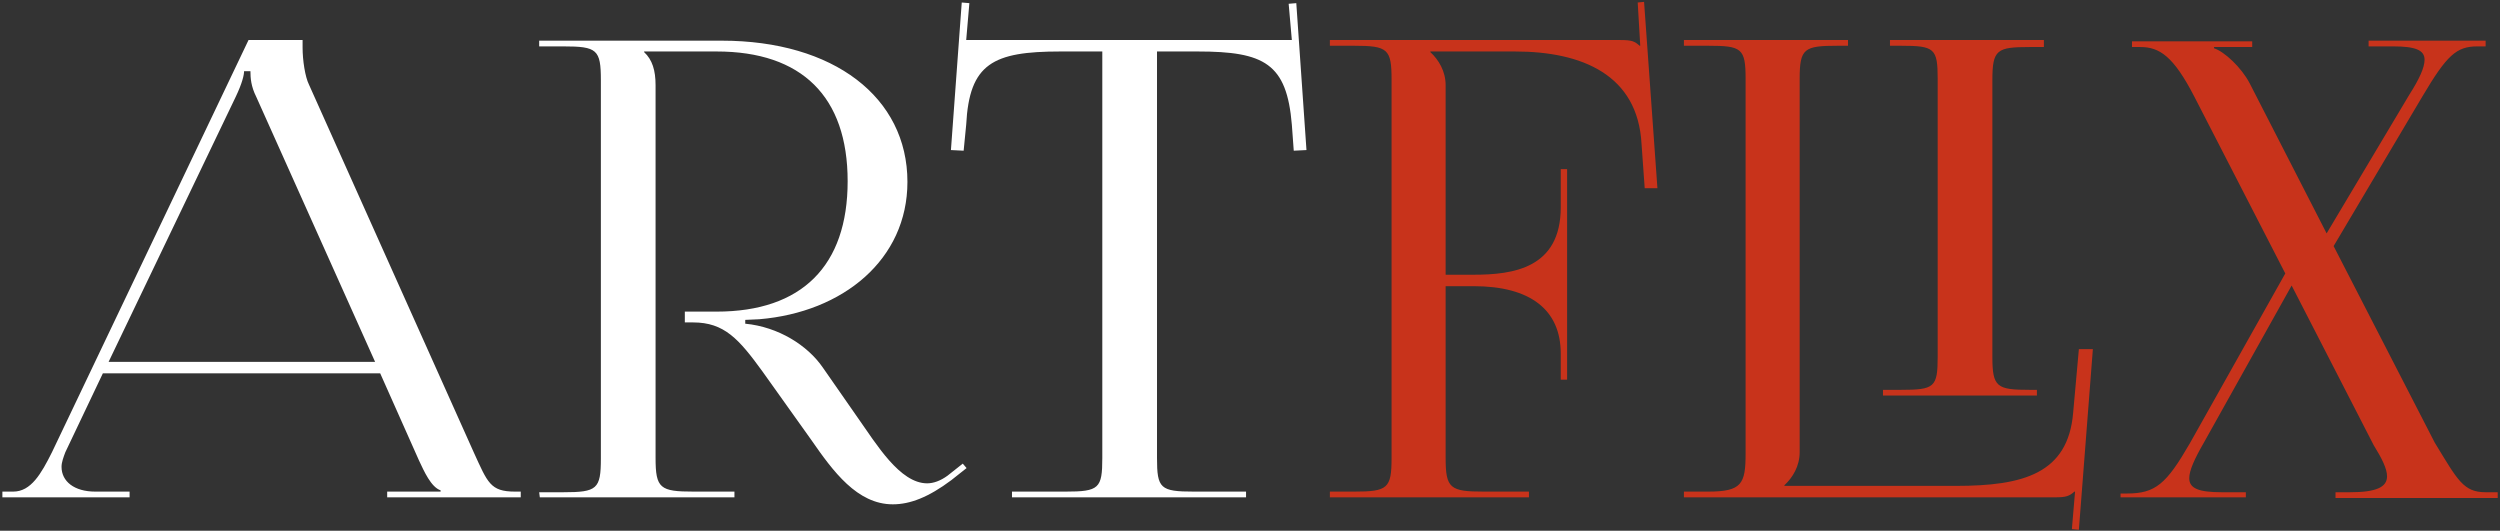
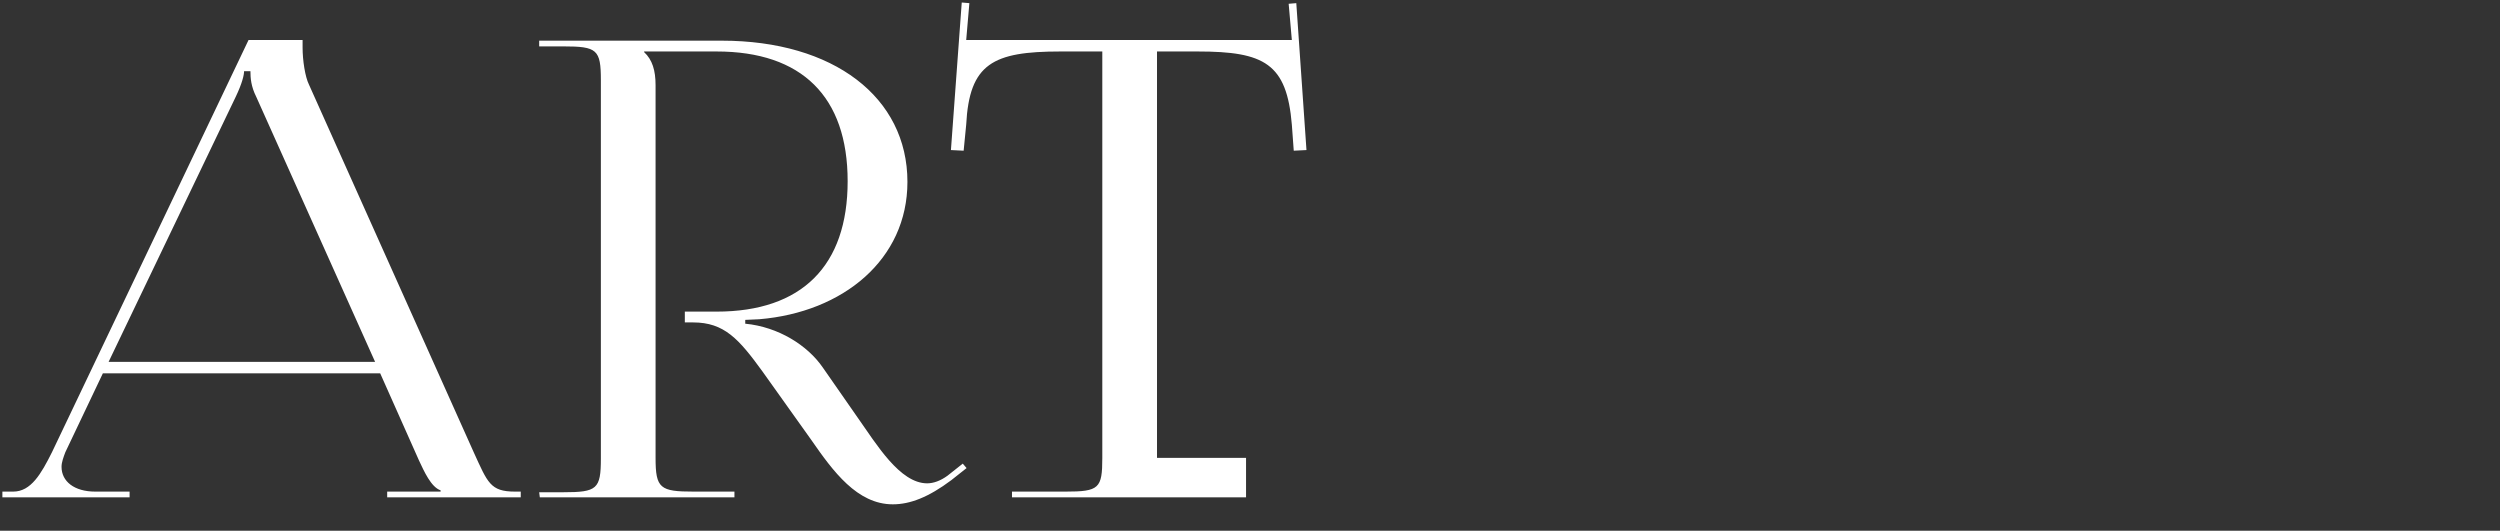
<svg xmlns="http://www.w3.org/2000/svg" width="749" height="159" viewBox="0 0 749 159" fill="none">
  <rect x="0" y="0" width="749" height="159" fill="#333333" stroke="none" />
-   <path d="M0.715 149V147.285H3.954C9.29 147.285 12.339 141.95 15.578 135.471L74.459 11.993H90.656V14.28C90.656 18.091 91.418 23.045 92.561 25.332L141.914 135.471C146.106 144.617 146.868 147.285 154.3 147.285H156.015V149H115.999V147.285H132.005V146.904C129.147 145.951 127.051 141.187 125.526 137.948L113.903 111.842H30.822L19.58 135.471C19.008 136.995 18.436 138.52 18.436 139.854C18.436 144.236 22.247 147.285 28.535 147.285H38.825V149H0.715ZM32.537 108.412H112.378L76.745 28.952C75.221 25.904 75.03 23.426 75.03 21.33H73.125C73.125 22.474 72.553 24.951 70.647 28.952L32.537 108.412ZM161.728 149L161.538 147.476H168.779C178.878 147.476 180.021 146.523 180.021 137.376V23.998C180.021 14.851 178.878 13.899 168.779 13.899H161.538V12.184H216.226C249.763 12.184 271.867 29.143 271.867 54.486C271.867 77.734 252.622 93.549 227.469 95.645L223.277 95.836V96.979C233.185 97.932 241.951 103.458 246.524 110.127L257.004 125.181C262.53 132.994 269.581 144.808 277.774 144.808C279.68 144.808 281.776 144.046 283.872 142.521L288.445 138.901L289.589 140.235L285.015 143.855C278.156 149 272.63 151.096 267.485 151.096C256.814 151.096 249.573 141.187 243.094 131.85L228.422 111.271C221.371 101.553 216.988 96.598 207.651 96.598H205.174V93.359H214.702C240.236 93.359 253.955 79.639 253.955 54.296C253.955 28.952 240.236 15.423 214.702 15.423H192.979V15.614C195.456 17.9 196.409 21.14 196.409 25.522V137.186C196.409 146.332 197.743 147.285 207.842 147.285H220.037V149H161.728ZM303.192 149V147.285H319.199C329.298 147.285 330.251 146.332 330.251 137.186V15.423H317.674C297.476 15.423 290.425 19.044 289.473 37.337L288.71 45.149L284.899 44.959L288.139 0.751L290.425 0.941L289.473 11.993H387.035L386.082 1.132L388.369 0.941L391.418 44.959L387.607 45.149L387.035 37.337C385.511 19.044 378.841 15.423 358.834 15.423H346.638V137.186C346.638 146.332 347.591 147.285 357.69 147.285H373.315V149H303.192Z" fill="white" />
-   <path d="M398.43 149V147.285H405.671C415.77 147.285 416.913 146.332 416.913 137.186V23.807C416.913 14.661 415.77 13.708 405.671 13.708H398.43V11.993H485.512C488.942 11.993 489.704 12.374 491.228 13.708H491.419L490.657 0.751L492.562 0.56L496.564 56.392H492.753L491.8 43.053C490.657 22.474 474.079 15.423 453.88 15.423H428.537V15.614C431.014 17.9 433.11 21.33 433.11 25.522V82.307H441.494C453.309 82.307 467.6 80.401 467.6 62.108V50.675H469.505V113.748H467.6V105.935C467.6 92.787 458.453 85.737 441.494 85.737H433.11V137.186C433.11 146.332 434.444 147.285 444.543 147.285H458.072V149H398.43ZM564.141 118.512V116.797H569.477C579.576 116.797 580.529 116.035 580.529 106.888V23.617C580.529 14.47 579.576 13.708 569.477 13.708H566.237V11.993H612.351V14.089H608.159C598.25 14.089 596.916 14.851 596.916 23.998V106.888C596.916 116.035 598.25 116.797 608.159 116.797H610.255V118.512H564.141ZM504.499 149V147.285H511.74C521.839 147.285 522.982 144.998 522.982 135.852V23.617C522.982 14.47 521.839 13.708 511.74 13.708H504.499V11.993H553.661V13.708H550.612C540.513 13.708 539.179 14.47 539.179 23.617V135.471C539.179 139.663 537.083 143.093 534.606 145.38V145.57H586.055C606.063 145.57 619.592 141.95 621.116 123.657L622.831 104.601H627.023L622.831 158.718L620.735 158.528L621.688 147.285H621.497C619.973 148.619 619.02 149 615.781 149H504.499ZM635.317 149V147.857H637.222C645.797 147.857 649.037 144.998 656.087 132.803L684.67 81.926L657.421 28.952C651.133 16.757 646.941 14.089 641.224 14.089H638.747V12.374H674.761V14.089H663.328V14.47C666.377 15.423 671.522 20.187 673.999 24.951L697.056 69.921L721.827 28.381C724.876 23.617 726.401 20.187 726.401 17.9C726.401 15.042 723.733 13.899 717.064 13.899H709.632V12.184H744.694V13.899H742.217C735.928 13.899 733.07 16.566 725.829 28.762L699.152 73.732L729.45 132.613C736.309 143.855 738.024 147.476 744.694 147.476H748.314V149.191H699.723V147.476H704.106C711.919 147.476 715.158 145.951 715.158 142.712C715.158 140.425 713.634 137.376 711.157 133.375L686.575 85.546L660.279 132.613C657.421 137.567 655.897 140.997 655.897 143.283C655.897 146.332 658.755 147.476 665.615 147.476H672.856V149H635.317Z" fill="#C8331B" />
+   <path d="M0.715 149V147.285H3.954C9.29 147.285 12.339 141.95 15.578 135.471L74.459 11.993H90.656V14.28C90.656 18.091 91.418 23.045 92.561 25.332L141.914 135.471C146.106 144.617 146.868 147.285 154.3 147.285H156.015V149H115.999V147.285H132.005V146.904C129.147 145.951 127.051 141.187 125.526 137.948L113.903 111.842H30.822L19.58 135.471C19.008 136.995 18.436 138.52 18.436 139.854C18.436 144.236 22.247 147.285 28.535 147.285H38.825V149H0.715ZM32.537 108.412H112.378L76.745 28.952C75.221 25.904 75.03 23.426 75.03 21.33H73.125C73.125 22.474 72.553 24.951 70.647 28.952L32.537 108.412ZM161.728 149L161.538 147.476H168.779C178.878 147.476 180.021 146.523 180.021 137.376V23.998C180.021 14.851 178.878 13.899 168.779 13.899H161.538V12.184H216.226C249.763 12.184 271.867 29.143 271.867 54.486C271.867 77.734 252.622 93.549 227.469 95.645L223.277 95.836V96.979C233.185 97.932 241.951 103.458 246.524 110.127L257.004 125.181C262.53 132.994 269.581 144.808 277.774 144.808C279.68 144.808 281.776 144.046 283.872 142.521L288.445 138.901L289.589 140.235L285.015 143.855C278.156 149 272.63 151.096 267.485 151.096C256.814 151.096 249.573 141.187 243.094 131.85L228.422 111.271C221.371 101.553 216.988 96.598 207.651 96.598H205.174V93.359H214.702C240.236 93.359 253.955 79.639 253.955 54.296C253.955 28.952 240.236 15.423 214.702 15.423H192.979V15.614C195.456 17.9 196.409 21.14 196.409 25.522V137.186C196.409 146.332 197.743 147.285 207.842 147.285H220.037V149H161.728ZM303.192 149V147.285H319.199C329.298 147.285 330.251 146.332 330.251 137.186V15.423H317.674C297.476 15.423 290.425 19.044 289.473 37.337L288.71 45.149L284.899 44.959L288.139 0.751L290.425 0.941L289.473 11.993H387.035L386.082 1.132L388.369 0.941L391.418 44.959L387.607 45.149L387.035 37.337C385.511 19.044 378.841 15.423 358.834 15.423H346.638V137.186H373.315V149H303.192Z" fill="white" />
</svg>